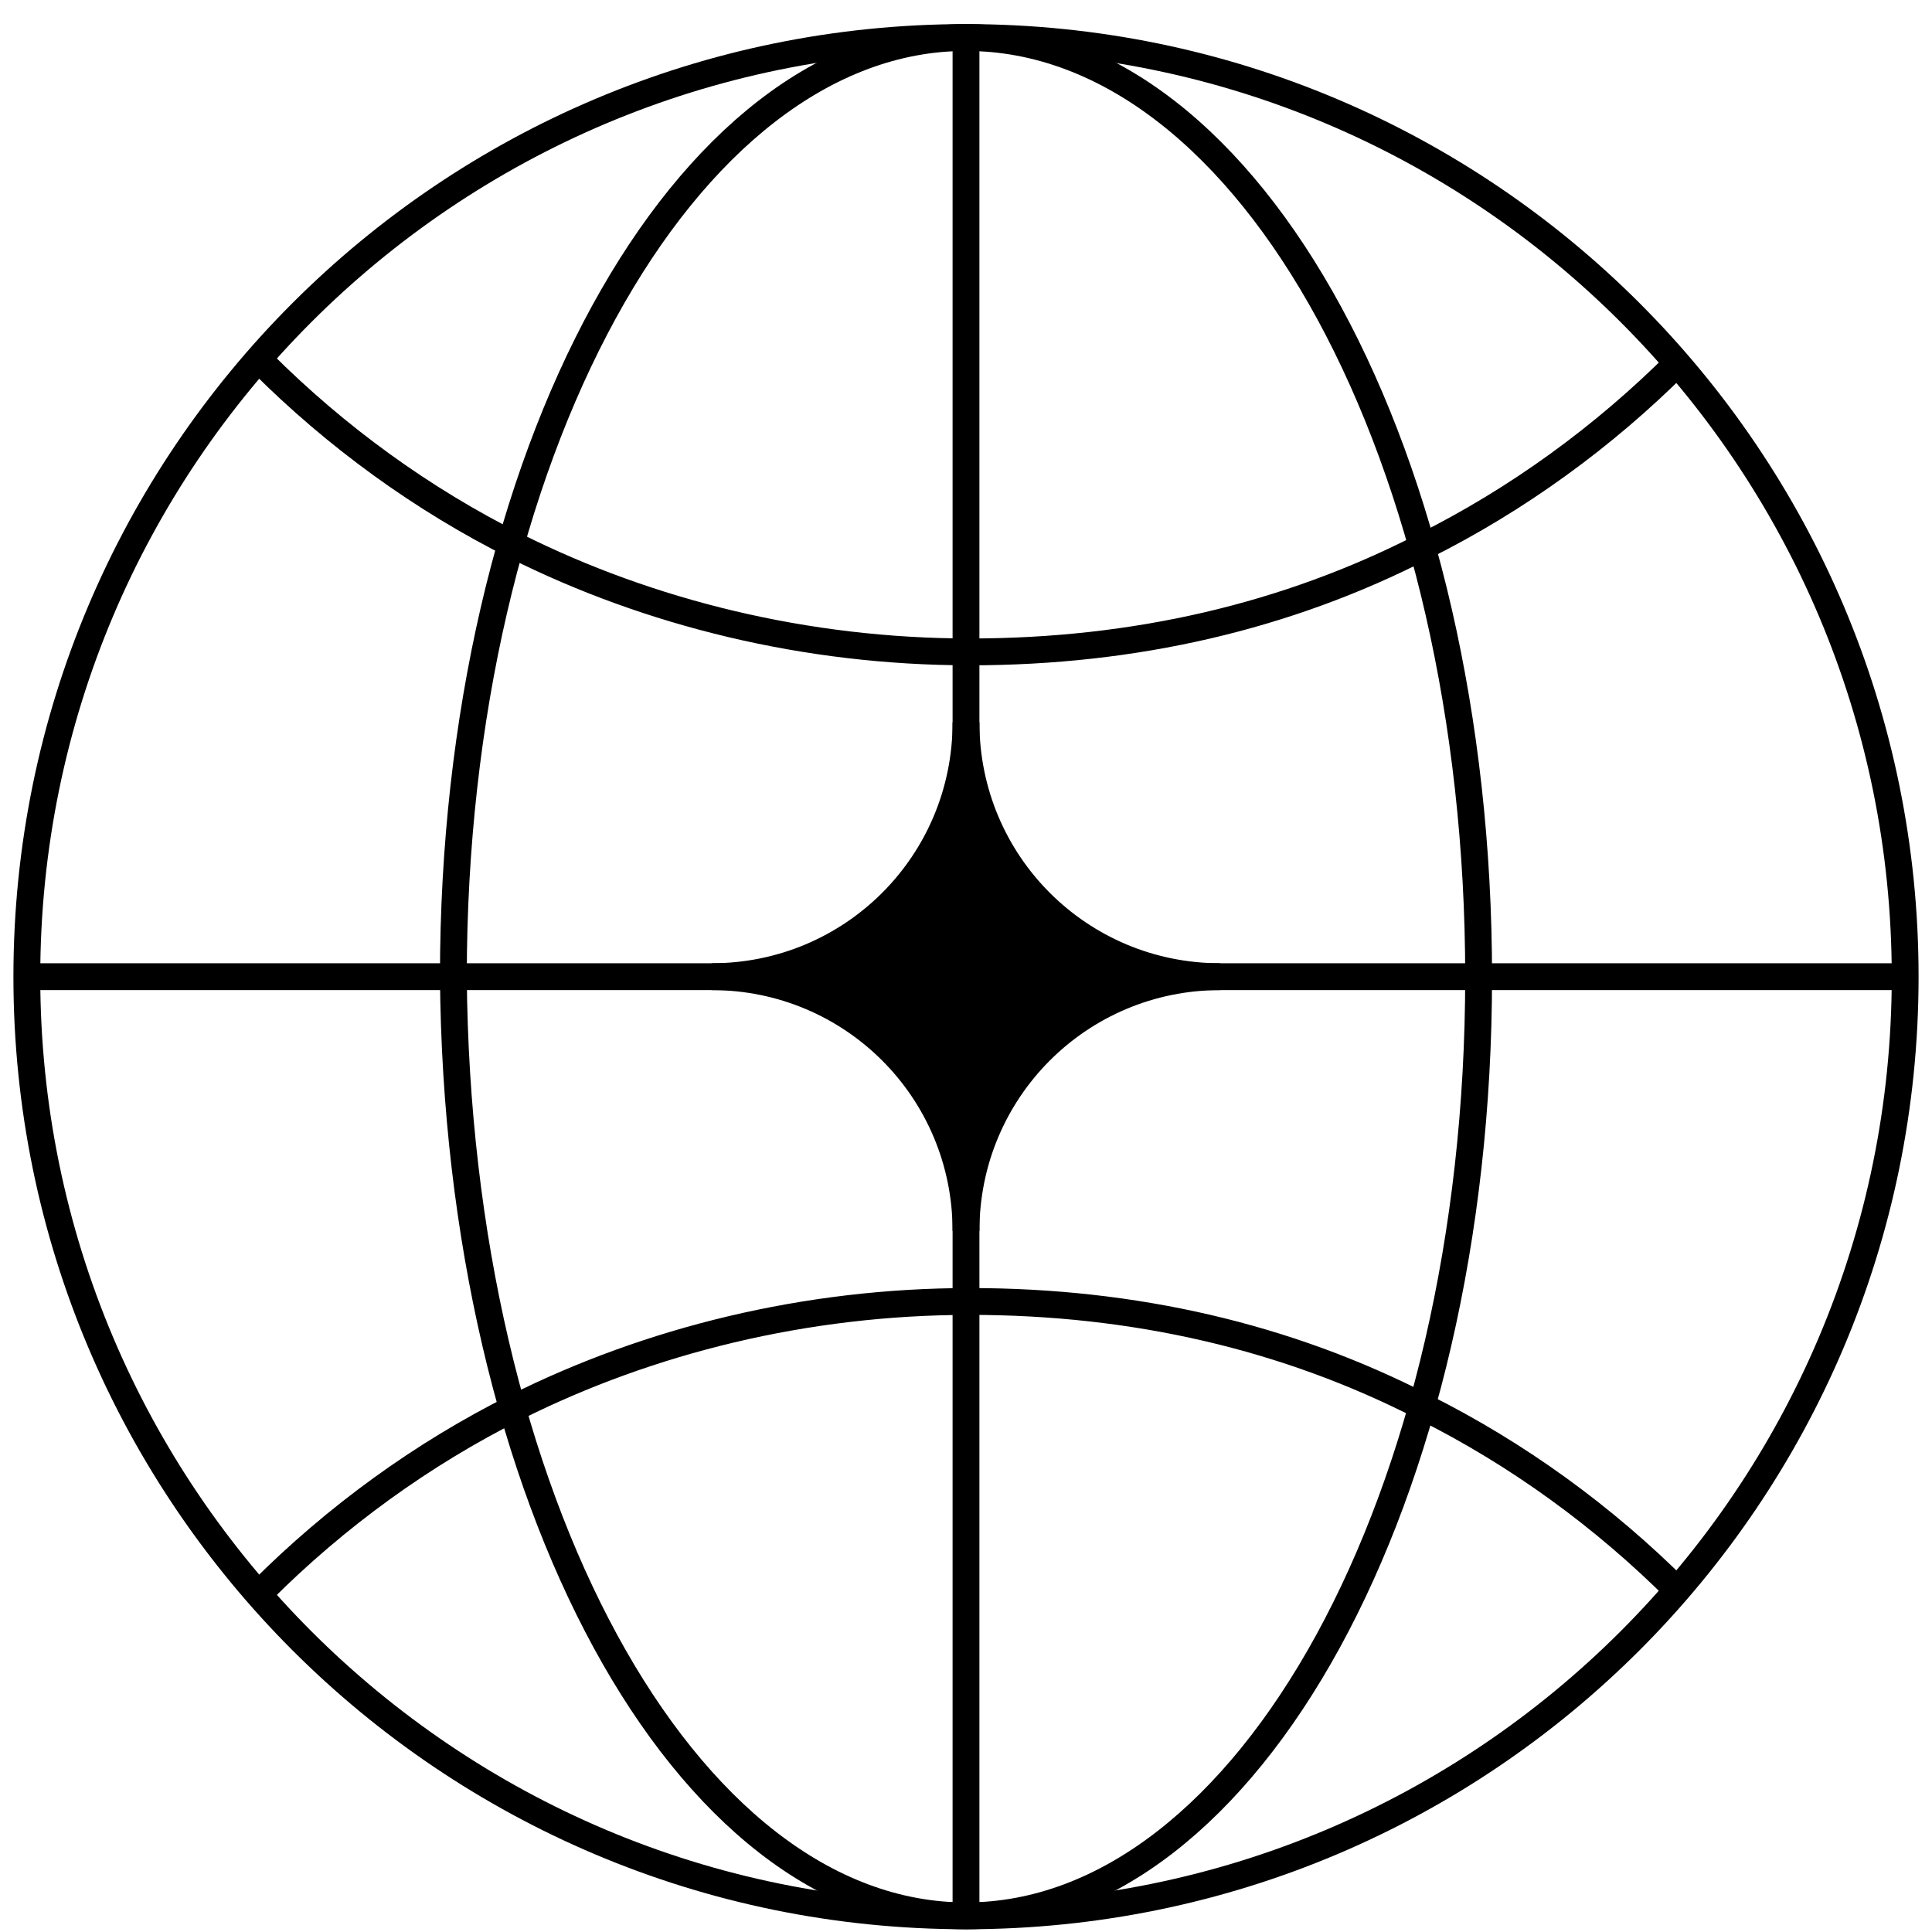
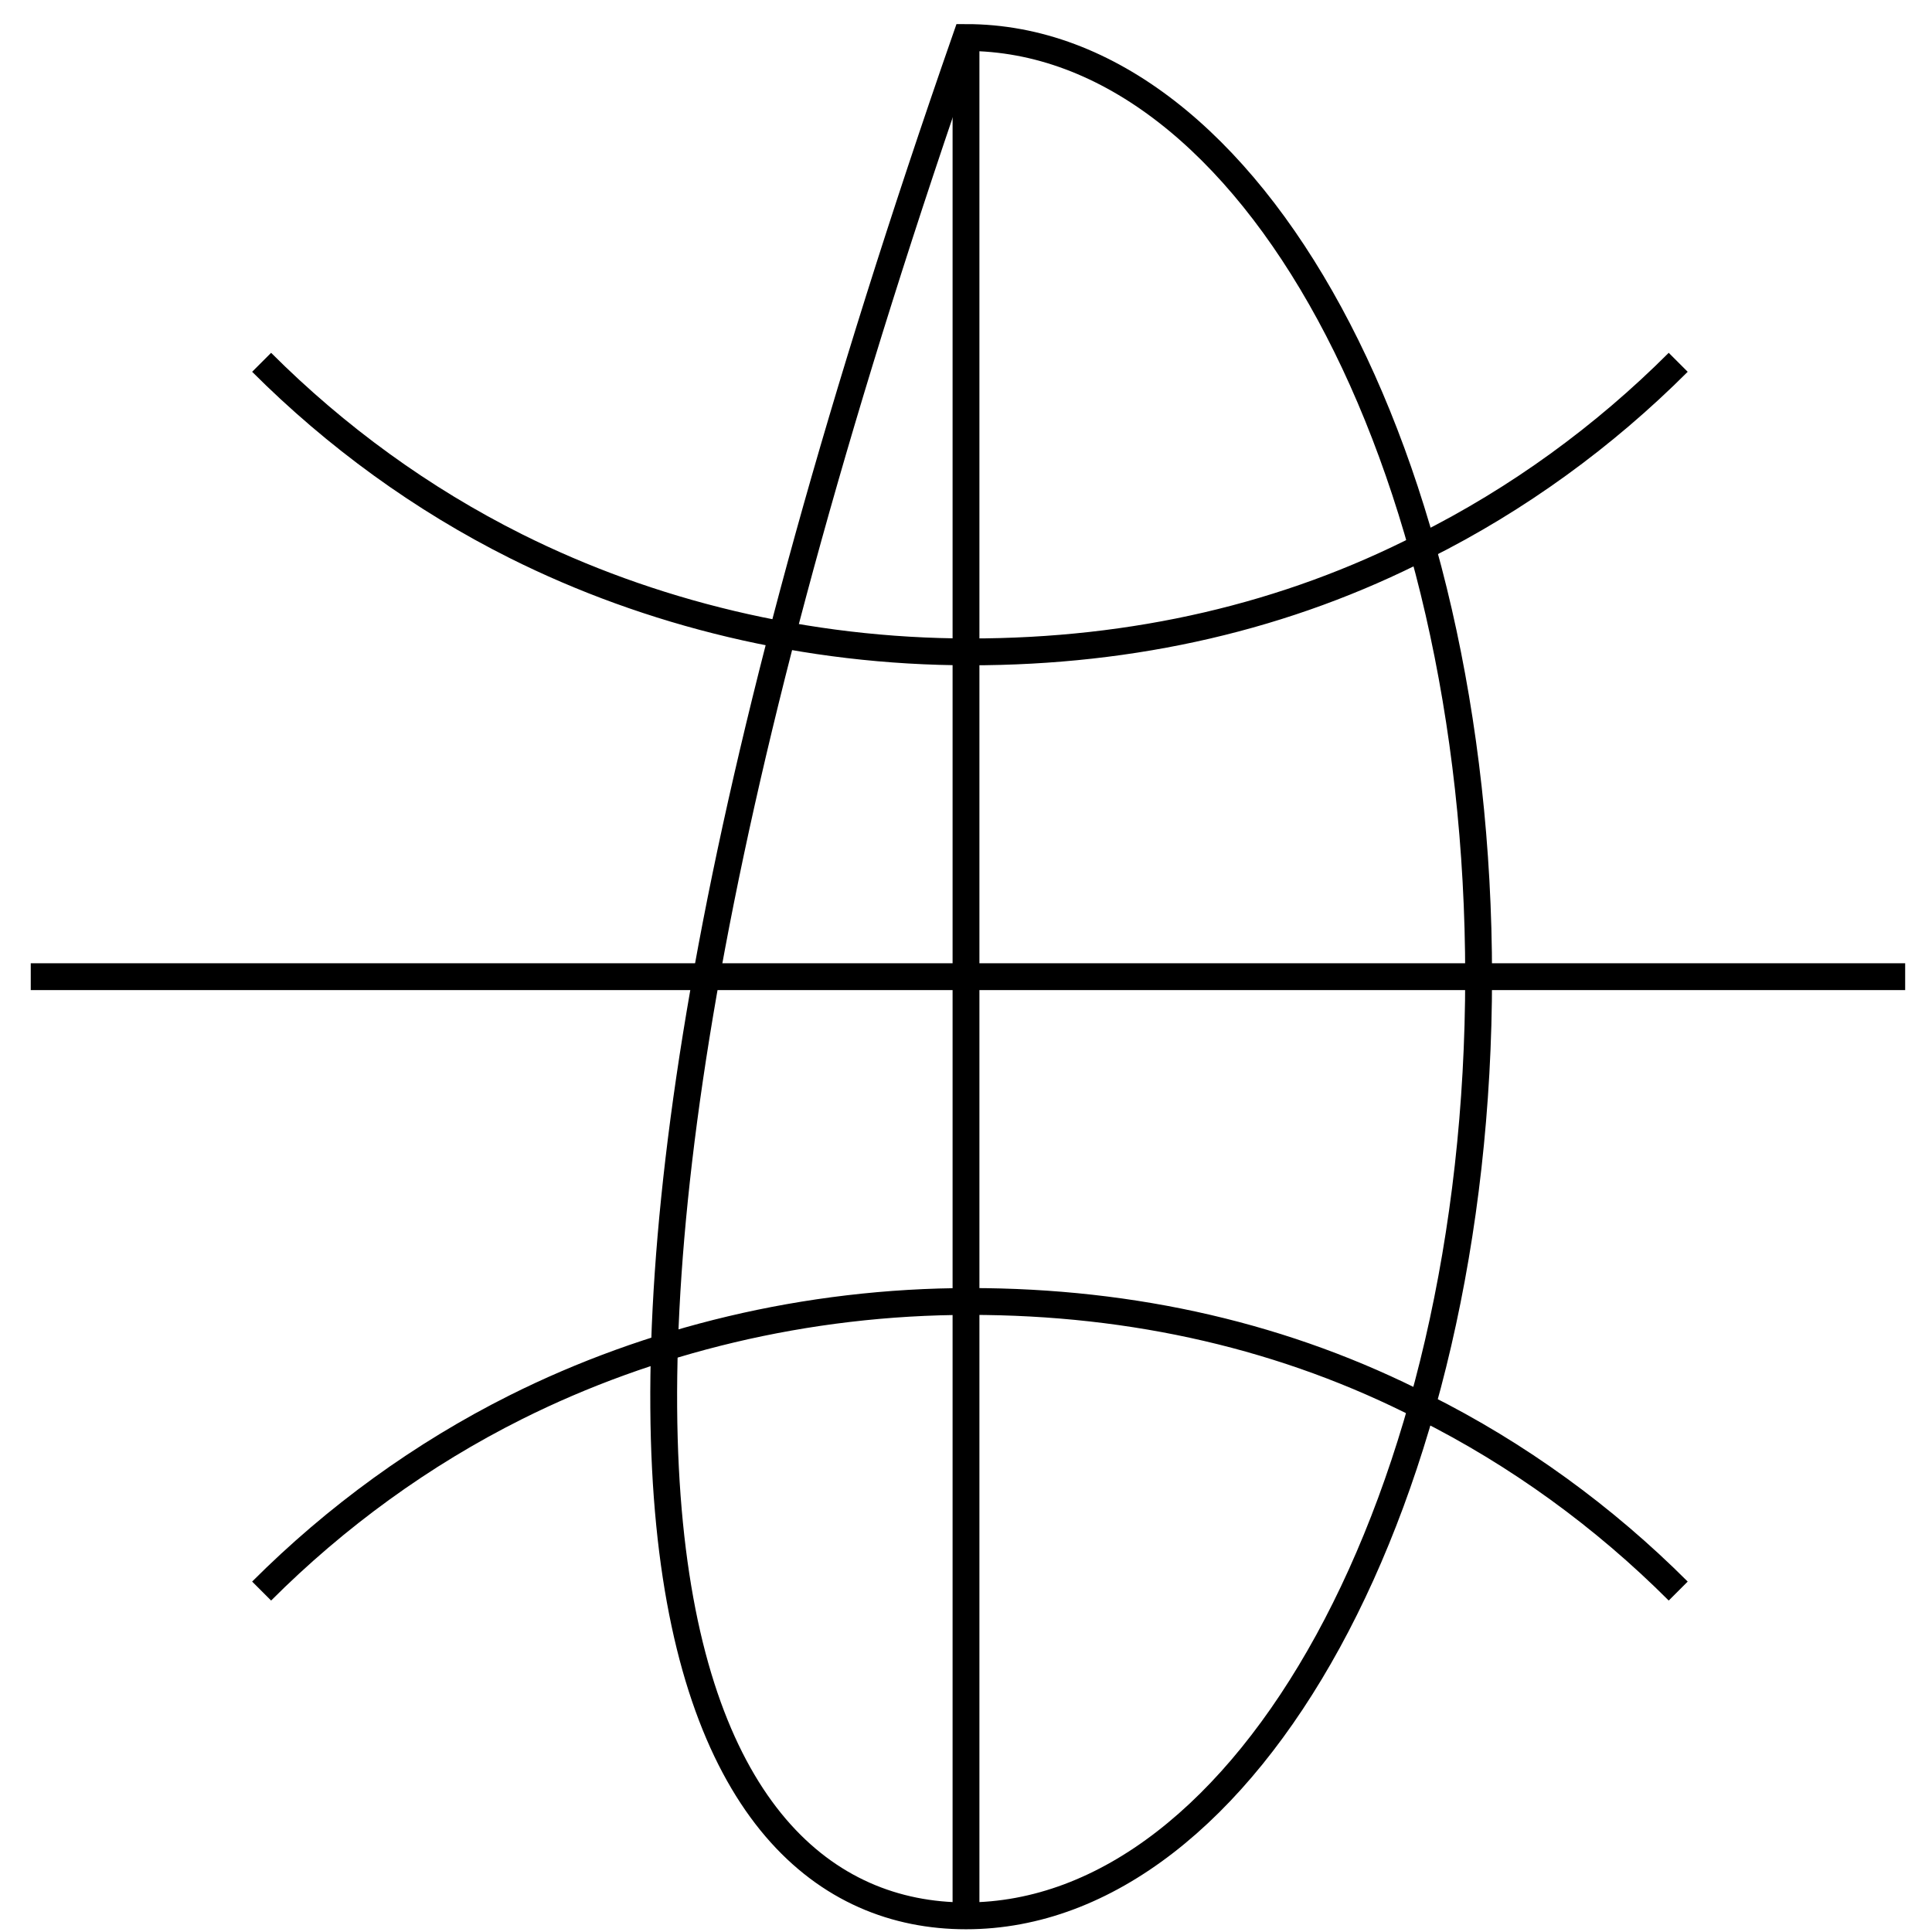
<svg xmlns="http://www.w3.org/2000/svg" width="72" height="72" viewBox="0 0 72 72" fill="none">
  <path d="M62.542 13.502C59.771 16.273 56.562 18.606 53.062 20.356C47.958 22.981 42.271 24.294 36.146 24.294C30.021 24.294 24.188 22.835 19.229 20.356C15.729 18.606 12.521 16.273 9.75 13.502" stroke="black" stroke-miterlimit="10" />
-   <path d="M36 71.398C46.5 71.398 55.104 55.794 55.104 36.398C55.104 17.148 46.646 1.398 36 1.398C25.5 1.398 16.896 17.002 16.896 36.398C17.042 55.794 25.5 71.398 36 71.398Z" stroke="black" stroke-miterlimit="10" />
+   <path d="M36 71.398C46.5 71.398 55.104 55.794 55.104 36.398C55.104 17.148 46.646 1.398 36 1.398C17.042 55.794 25.5 71.398 36 71.398Z" stroke="black" stroke-miterlimit="10" />
  <path d="M62.542 59.294C59.771 56.523 56.562 54.19 53.062 52.44C47.958 49.815 42.271 48.502 36.146 48.502C30.021 48.502 24.188 49.96 19.229 52.44C15.729 54.19 12.521 56.523 9.75 59.294" stroke="black" stroke-miterlimit="10" />
  <path d="M1.146 36.398H71" stroke="black" stroke-miterlimit="10" />
  <path d="M36 1.398V71.398" stroke="black" stroke-miterlimit="10" />
-   <path d="M36 71.398C55.33 71.398 71 55.728 71 36.398C71 17.068 55.33 1.398 36 1.398C16.67 1.398 1 17.068 1 36.398C1 55.728 16.67 71.398 36 71.398Z" stroke="black" stroke-miterlimit="10" />
-   <path d="M45.479 36.398C40.229 36.398 36 40.627 36 45.877C36 40.627 31.77 36.398 26.52 36.398C31.77 36.398 36 32.169 36 26.919C36 32.169 40.229 36.398 45.479 36.398Z" fill="black" stroke="black" stroke-miterlimit="10" />
</svg>